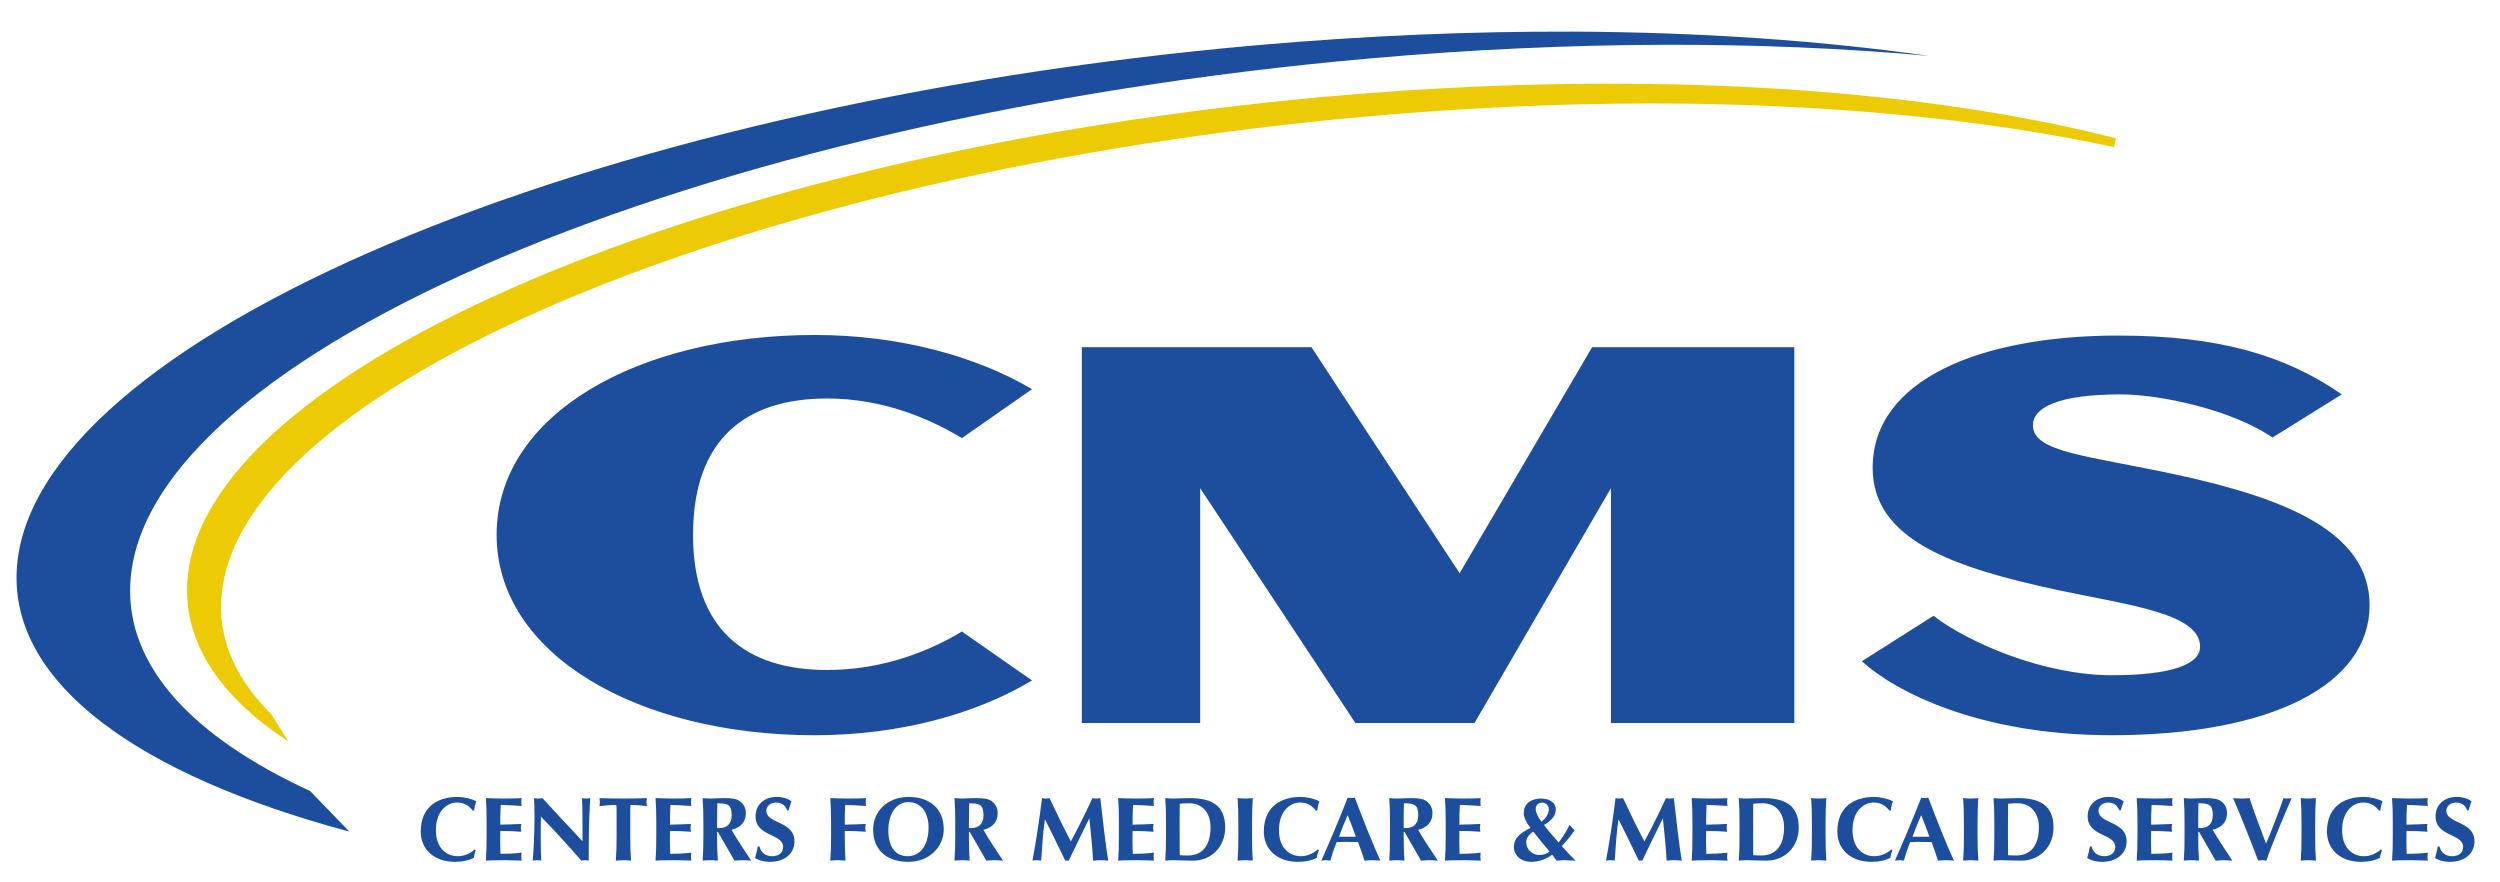
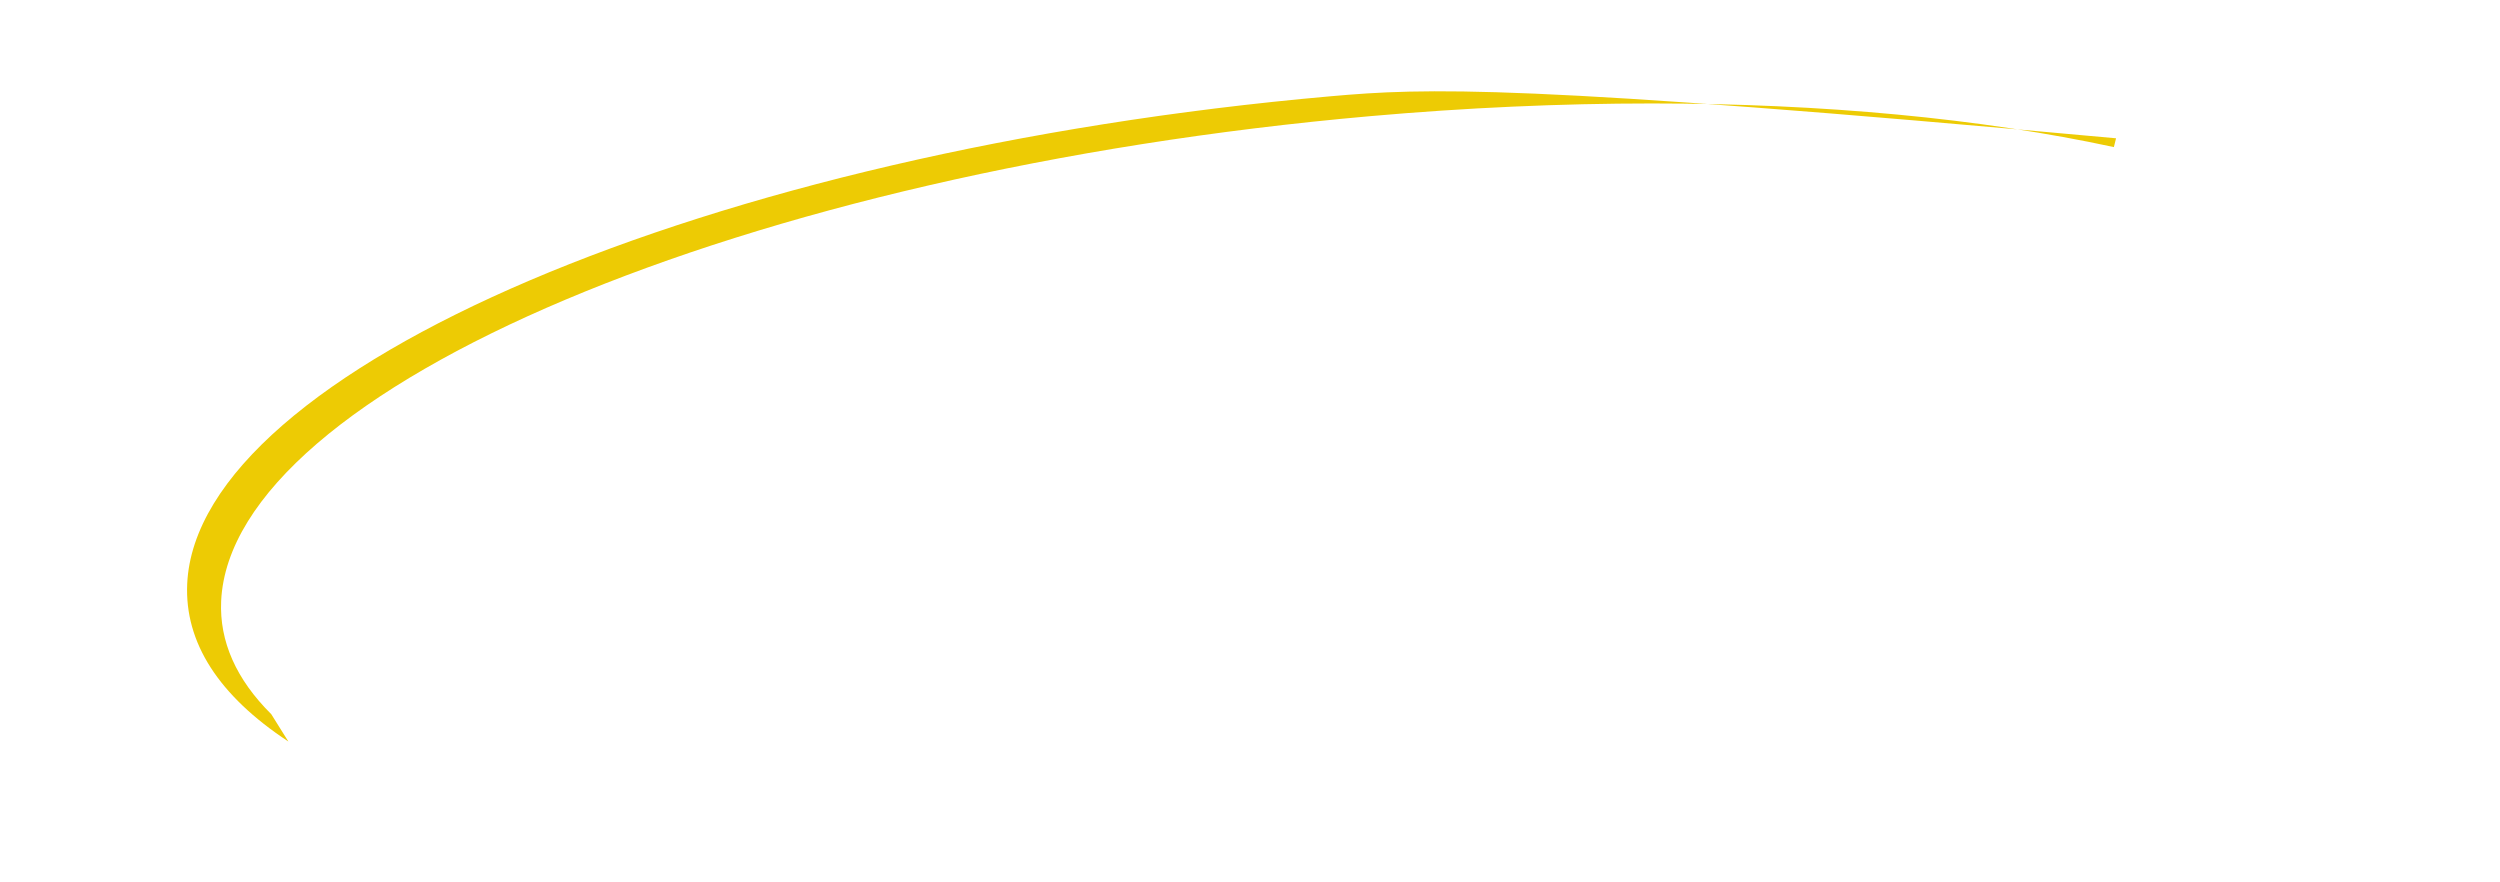
<svg xmlns="http://www.w3.org/2000/svg" width="136" height="48" viewBox="0 0 136 48" fill="none">
-   <path d="M14.758 38.853C12.847 36.954 11.931 34.89 12.031 32.697C12.566 21.151 40.607 9.317 74.54 6.319C79.733 5.86 84.887 5.628 89.858 5.628C99.133 5.628 107.824 6.449 114.995 8.002L115.113 7.523C107.502 5.579 97.977 4.551 87.572 4.551C82.643 4.551 77.534 4.782 72.385 5.237C38.625 8.22 10.721 20.117 10.184 31.759C10.038 34.95 11.89 37.837 15.688 40.34L14.758 38.853Z" fill="#EDCB04" />
-   <path d="M85.496 1.722C80.028 1.7 74.273 1.94 68.33 2.464C31.773 5.696 1.487 18.544 0.908 31.065C0.623 37.213 7.552 42.169 19.004 45.238L16.875 43.035C10.488 40.09 6.88 36.251 7.086 31.781C7.663 19.26 37.952 6.409 74.512 3.18C85.516 2.208 95.861 2.216 104.941 3.042C99.074 2.207 92.521 1.748 85.497 1.72L85.496 1.722ZM44.324 18.223C34.727 18.223 27.016 22.533 27.016 29.094C27.016 35.623 34.727 39.997 44.324 39.997C48.892 39.997 53.083 38.855 56.142 37.017L52.328 34.355C50.652 35.37 48.096 36.447 44.995 36.447C40.553 36.447 37.702 34.228 37.702 29.094C37.702 23.896 40.552 21.678 44.995 21.678C48.096 21.678 50.652 22.819 52.328 23.833L56.142 21.171C53.083 19.364 48.892 18.223 44.324 18.223ZM115.242 18.254C107.783 18.254 101.873 20.632 101.873 25.449C101.873 29.347 106.19 30.868 111.973 32.105C115.872 32.929 119.684 33.371 119.684 35.178C119.684 36.161 118.092 36.732 114.865 36.732C111.219 36.732 107.112 34.989 105.184 33.499L101.286 35.971C103.047 37.587 107.615 39.996 114.865 39.996C123.581 39.996 128.905 37.239 128.905 32.929C128.905 28.967 124.421 27.129 118.428 25.829C113.608 24.783 110.59 24.624 110.59 23.135C110.59 22.185 111.931 21.455 115.368 21.455C117.505 21.455 121.403 22.279 123.624 23.801L127.393 21.456C124.292 19.301 120.647 18.255 115.241 18.255L115.242 18.254ZM58.852 18.889V39.331H65.29V26.558L73.733 39.331H80.214L87.634 26.558V39.331H97.611V18.889H86.61L79.404 31.186L71.345 18.889H58.851H58.852ZM42.234 43.352C41.635 43.352 41.102 43.728 41.102 44.408C41.102 45.528 42.601 45.33 42.601 46.074C42.601 46.352 42.404 46.578 42.012 46.578C41.604 46.578 41.373 46.332 41.318 46.046H41.222C41.187 46.268 41.142 46.444 41.076 46.672C41.222 46.78 41.524 46.884 41.886 46.884C42.686 46.884 43.219 46.431 43.219 45.769C43.219 44.65 41.69 44.832 41.69 44.102C41.69 43.865 41.906 43.659 42.213 43.659C42.52 43.659 42.717 43.802 42.822 44.083H42.898C42.963 43.865 42.998 43.747 43.058 43.595C42.867 43.447 42.596 43.352 42.234 43.352ZM114.702 43.352C114.103 43.352 113.569 43.728 113.569 44.408C113.569 45.528 115.069 45.33 115.069 46.074C115.069 46.352 114.872 46.578 114.481 46.578C114.073 46.578 113.841 46.332 113.785 46.046H113.69C113.655 46.268 113.609 46.444 113.543 46.672C113.689 46.78 113.992 46.884 114.354 46.884C115.154 46.884 115.688 46.431 115.688 45.769C115.688 44.65 114.158 44.832 114.158 44.102C114.158 43.865 114.374 43.659 114.682 43.659C114.988 43.659 115.185 43.802 115.29 44.083H115.366C115.431 43.865 115.467 43.747 115.527 43.595C115.336 43.447 115.064 43.352 114.702 43.352ZM133.626 43.352C133.027 43.352 132.494 43.728 132.494 44.408C132.494 45.528 133.993 45.33 133.993 46.074C133.993 46.352 133.796 46.578 133.404 46.578C132.996 46.578 132.765 46.332 132.709 46.046H132.614C132.579 46.257 132.531 46.466 132.468 46.672C132.614 46.78 132.916 46.884 133.279 46.884C134.079 46.884 134.612 46.431 134.612 45.769C134.612 44.65 133.082 44.832 133.082 44.102C133.082 43.865 133.298 43.659 133.605 43.659C133.912 43.659 134.109 43.802 134.215 44.083H134.29C134.355 43.865 134.391 43.747 134.451 43.595C134.26 43.447 133.988 43.352 133.626 43.352ZM24.886 43.353C23.829 43.353 22.888 43.876 22.888 45.237C22.888 46.169 23.577 46.884 24.745 46.884C25.157 46.884 25.505 46.805 25.771 46.666C25.787 46.528 25.827 46.386 25.883 46.248L25.817 46.208C25.601 46.43 25.228 46.578 24.906 46.578C24.327 46.578 23.713 46.178 23.713 45.162C23.713 44.117 24.322 43.658 24.861 43.658C25.218 43.658 25.474 43.792 25.726 44.097H25.796C25.81 43.925 25.849 43.756 25.912 43.595C25.681 43.456 25.238 43.353 24.886 43.353ZM49.433 43.353C48.266 43.353 47.5 44.146 47.5 45.118C47.5 46.351 48.355 46.884 49.417 46.884C50.539 46.884 51.34 46.089 51.34 45.113C51.34 43.925 50.499 43.353 49.433 43.353ZM70.748 43.353C69.691 43.353 68.751 43.876 68.751 45.237C68.751 46.169 69.44 46.884 70.607 46.884C71.02 46.884 71.368 46.805 71.635 46.666C71.649 46.528 71.69 46.386 71.745 46.248L71.68 46.208C71.463 46.43 71.091 46.578 70.768 46.578C70.189 46.578 69.576 46.178 69.576 45.162C69.576 44.117 70.184 43.658 70.723 43.658C71.08 43.658 71.336 43.792 71.588 44.097H71.659C71.674 43.93 71.71 43.757 71.775 43.595C71.543 43.456 71.1 43.353 70.748 43.353ZM101.949 43.353C100.891 43.353 99.951 43.876 99.951 45.237C99.951 46.169 100.64 46.884 101.808 46.884C102.22 46.884 102.567 46.805 102.835 46.666C102.852 46.523 102.889 46.382 102.946 46.248L102.88 46.208C102.663 46.43 102.291 46.578 101.969 46.578C101.39 46.578 100.776 46.178 100.776 45.162C100.776 44.117 101.385 43.658 101.923 43.658C102.28 43.658 102.537 43.792 102.789 44.097H102.859C102.874 43.93 102.91 43.757 102.975 43.595C102.743 43.456 102.301 43.353 101.949 43.353ZM128.583 43.353C127.526 43.353 126.586 43.876 126.586 45.237C126.586 46.169 127.275 46.884 128.442 46.884C128.855 46.884 129.202 46.805 129.469 46.666C129.484 46.528 129.524 46.386 129.58 46.248L129.514 46.208C129.298 46.43 128.926 46.578 128.603 46.578C128.024 46.578 127.411 46.178 127.411 45.162C127.411 44.117 128.019 43.658 128.558 43.658C128.915 43.658 129.172 43.792 129.423 44.097H129.493C129.509 43.93 129.544 43.757 129.61 43.595C129.378 43.456 128.935 43.353 128.583 43.353ZM73.316 43.392C72.883 44.517 72.128 46.272 71.882 46.819C71.978 46.809 72.053 46.795 72.134 46.795C72.214 46.795 72.29 46.809 72.369 46.819C72.465 46.479 72.577 46.144 72.713 45.809C72.888 45.803 73.06 45.799 73.235 45.799C73.452 45.799 73.663 45.803 73.88 45.809C74.005 46.144 74.122 46.484 74.228 46.819C74.368 46.809 74.513 46.795 74.655 46.795C74.796 46.795 74.936 46.809 75.097 46.819C74.715 46.015 74.127 44.517 73.7 43.392C73.634 43.402 73.573 43.417 73.508 43.417C73.442 43.417 73.381 43.402 73.316 43.392ZM104.516 43.392C104.083 44.517 103.329 46.272 103.083 46.819C103.177 46.809 103.253 46.795 103.334 46.795C103.414 46.795 103.489 46.809 103.569 46.819C103.666 46.479 103.776 46.144 103.912 45.809C104.086 45.803 104.261 45.8 104.435 45.799C104.652 45.799 104.863 45.803 105.079 45.809C105.205 46.144 105.322 46.484 105.427 46.819C105.567 46.809 105.713 46.795 105.854 46.795C105.995 46.795 106.136 46.809 106.297 46.819C105.915 46.015 105.326 44.517 104.899 43.392C104.833 43.402 104.773 43.417 104.707 43.417C104.642 43.417 104.581 43.402 104.516 43.392ZM26.431 43.417C26.461 43.851 26.471 44.23 26.471 44.784V45.454C26.471 46.006 26.461 46.385 26.431 46.819C26.542 46.81 26.677 46.795 27.497 46.795C27.961 46.795 28.198 46.815 28.379 46.819C28.369 46.76 28.358 46.711 28.358 46.607C28.358 46.503 28.369 46.454 28.379 46.385C27.991 46.431 27.603 46.449 27.226 46.449C27.216 46.244 27.211 46.039 27.211 45.834C27.211 45.622 27.216 45.409 27.216 45.203C27.599 45.203 27.976 45.217 28.358 45.247C28.343 45.143 28.334 45.099 28.334 45.045C28.334 44.98 28.338 44.936 28.358 44.822C27.976 44.842 27.654 44.851 27.216 44.861C27.216 44.502 27.216 44.147 27.241 43.787C27.392 43.787 27.996 43.821 28.379 43.845C28.369 43.772 28.358 43.728 28.358 43.625C28.358 43.535 28.369 43.477 28.379 43.417C28.243 43.432 27.82 43.441 27.327 43.441C27.03 43.441 26.728 43.422 26.431 43.417ZM29.053 43.417C29.058 43.654 29.078 43.954 29.078 44.398C29.078 45.404 29.003 46.677 28.978 46.819C29.053 46.805 29.134 46.795 29.209 46.795C29.285 46.795 29.365 46.805 29.446 46.819C29.43 46.637 29.416 46.361 29.416 45.572C29.416 45.203 29.416 44.793 29.426 44.423C30.182 45.201 30.916 46 31.625 46.819C31.685 46.805 31.751 46.795 31.821 46.795C31.892 46.795 31.957 46.805 32.027 46.819C32.027 45.508 32.027 44.852 32.108 43.417C32.032 43.432 31.957 43.441 31.881 43.441C31.806 43.441 31.73 43.432 31.655 43.417C31.69 43.639 31.69 44.98 31.69 45.765C30.95 44.98 30.231 44.202 29.506 43.417C29.431 43.432 29.355 43.441 29.28 43.441C29.204 43.441 29.129 43.432 29.053 43.417ZM32.607 43.417C32.622 43.491 32.632 43.56 32.632 43.634C32.632 43.708 32.622 43.777 32.607 43.851C32.909 43.816 33.331 43.787 33.527 43.787C33.542 43.856 33.543 44.034 33.543 44.221V45.454C33.543 46.006 33.533 46.385 33.502 46.819C33.614 46.81 33.749 46.795 33.915 46.795C34.081 46.795 34.217 46.81 34.328 46.819C34.297 46.365 34.284 45.909 34.287 45.454V44.221C34.287 44.034 34.288 43.857 34.298 43.787C34.499 43.787 34.922 43.816 35.194 43.851C35.178 43.779 35.169 43.707 35.168 43.634C35.168 43.559 35.179 43.492 35.194 43.417C34.766 43.432 34.539 43.441 33.915 43.441C33.291 43.441 33.065 43.432 32.607 43.417ZM35.661 43.417C35.692 43.851 35.702 44.23 35.702 44.784V45.454C35.702 46.006 35.692 46.385 35.661 46.819C35.772 46.81 35.909 46.795 36.728 46.795C37.192 46.795 37.428 46.815 37.609 46.819C37.599 46.76 37.589 46.711 37.589 46.607C37.589 46.503 37.599 46.454 37.609 46.385C37.221 46.431 36.834 46.449 36.457 46.449C36.447 46.244 36.442 46.039 36.442 45.834C36.442 45.622 36.447 45.409 36.447 45.203C36.83 45.203 37.207 45.217 37.589 45.247C37.574 45.143 37.564 45.099 37.564 45.045C37.564 44.98 37.569 44.936 37.589 44.822C37.207 44.842 36.885 44.851 36.447 44.861C36.447 44.502 36.447 44.147 36.472 43.787C36.623 43.787 37.226 43.821 37.609 43.845C37.599 43.772 37.589 43.728 37.589 43.625C37.589 43.535 37.599 43.477 37.609 43.417C37.473 43.432 37.051 43.441 36.558 43.441C36.261 43.441 35.959 43.422 35.661 43.417ZM38.224 43.417C38.254 43.872 38.267 44.328 38.264 44.784V45.454C38.264 46.006 38.254 46.385 38.224 46.819C38.334 46.81 38.471 46.795 38.636 46.795C38.803 46.795 38.939 46.81 39.049 46.819C39.018 46.365 39.005 45.909 39.008 45.454V45.252H39.054L39.955 46.819C40.106 46.81 40.262 46.795 40.413 46.795C40.564 46.795 40.715 46.81 40.865 46.819C40.498 46.262 40.116 45.7 39.794 45.143C40.292 45.02 40.574 44.714 40.574 44.235C40.574 43.945 40.447 43.728 40.246 43.584C40.071 43.461 39.885 43.417 39.376 43.417C39.034 43.417 38.818 43.441 38.636 43.441C38.471 43.441 38.334 43.427 38.224 43.417ZM45.169 43.417C45.2 43.851 45.21 44.23 45.21 44.784V45.454C45.213 45.909 45.2 46.365 45.169 46.819C45.28 46.81 45.416 46.795 45.582 46.795C45.748 46.795 45.884 46.81 45.995 46.819C45.965 46.386 45.955 46.006 45.955 45.454V45.203C46.337 45.203 46.714 45.217 47.097 45.247C47.081 45.143 47.072 45.099 47.072 45.045C47.072 44.98 47.077 44.936 47.097 44.822C46.715 44.842 46.393 44.851 45.955 44.861C45.955 44.502 45.955 44.147 45.98 43.787C46.131 43.787 46.734 43.821 47.117 43.845C47.106 43.772 47.097 43.728 47.097 43.625C47.097 43.535 47.106 43.477 47.117 43.417C46.981 43.432 46.558 43.441 46.065 43.441C45.768 43.441 45.467 43.422 45.169 43.417ZM51.924 43.417C51.955 43.872 51.968 44.328 51.965 44.784V45.454C51.965 46.006 51.955 46.385 51.924 46.819C52.035 46.81 52.171 46.795 52.337 46.795C52.503 46.795 52.639 46.81 52.749 46.819C52.719 46.365 52.706 45.909 52.709 45.454V45.252H52.754L53.655 46.819C53.806 46.81 53.962 46.795 54.113 46.795C54.264 46.795 54.415 46.81 54.566 46.819C54.199 46.262 53.815 45.7 53.494 45.143C53.992 45.02 54.274 44.714 54.274 44.235C54.274 43.945 54.148 43.728 53.947 43.584C53.77 43.461 53.584 43.417 53.076 43.417C52.734 43.417 52.517 43.441 52.337 43.441C52.171 43.441 52.035 43.427 51.924 43.417ZM56.686 43.417C56.547 44.556 56.374 45.691 56.167 46.819C56.248 46.805 56.322 46.795 56.403 46.795C56.479 46.795 56.559 46.805 56.64 46.819C56.69 46.075 56.736 45.325 56.841 44.581H56.852C57.225 45.324 57.591 46.07 57.949 46.819C57.979 46.815 58.014 46.81 58.045 46.81C58.074 46.81 58.109 46.815 58.14 46.819C58.505 46.054 58.875 45.292 59.252 44.532H59.262C59.343 45.296 59.428 46.134 59.464 46.819C59.604 46.805 59.744 46.795 59.88 46.795C60.017 46.795 60.153 46.805 60.288 46.819C60.162 46.123 59.986 44.551 59.855 43.417C59.786 43.432 59.715 43.44 59.643 43.441C59.574 43.441 59.498 43.432 59.428 43.417C59.061 44.214 58.67 44.999 58.255 45.773C57.888 45.079 57.461 44.201 57.093 43.417C57.027 43.432 56.959 43.44 56.892 43.441C56.821 43.441 56.755 43.432 56.686 43.417ZM60.828 43.417C60.858 43.851 60.868 44.23 60.868 44.784V45.454C60.868 46.006 60.858 46.385 60.828 46.819C60.939 46.81 61.074 46.795 61.894 46.795C62.357 46.795 62.594 46.815 62.776 46.819C62.766 46.76 62.755 46.711 62.755 46.607C62.755 46.503 62.766 46.454 62.776 46.385C62.388 46.431 62 46.449 61.622 46.449C61.612 46.244 61.608 46.039 61.608 45.834C61.608 45.622 61.613 45.409 61.613 45.203C61.995 45.203 62.373 45.217 62.755 45.247C62.74 45.143 62.73 45.099 62.73 45.045C62.73 44.98 62.735 44.936 62.755 44.822C62.375 44.841 61.994 44.854 61.613 44.861C61.613 44.502 61.613 44.147 61.638 43.787C61.789 43.787 62.393 43.821 62.776 43.845C62.766 43.772 62.755 43.728 62.755 43.625C62.755 43.535 62.766 43.477 62.776 43.417C62.639 43.432 62.217 43.441 61.724 43.441C61.427 43.441 61.125 43.422 60.828 43.417ZM63.389 43.417C63.42 43.851 63.43 44.23 63.43 44.783V45.454C63.43 46.006 63.42 46.385 63.389 46.819C63.501 46.809 63.637 46.795 63.803 46.795C64.064 46.795 64.406 46.819 64.909 46.819C65.855 46.819 66.65 46.104 66.65 45.019C66.65 43.777 65.861 43.417 64.713 43.417C64.27 43.417 64.024 43.442 63.803 43.442C63.637 43.442 63.5 43.427 63.39 43.417H63.389ZM67.325 43.417C67.356 43.851 67.366 44.23 67.366 44.784V45.454C67.366 46.006 67.356 46.385 67.325 46.819C67.436 46.81 67.572 46.795 67.739 46.795C67.904 46.795 68.04 46.81 68.15 46.819C68.121 46.365 68.108 45.909 68.111 45.454V44.784C68.108 44.328 68.121 43.872 68.15 43.417C68.04 43.427 67.904 43.441 67.739 43.441C67.572 43.441 67.436 43.427 67.325 43.417ZM75.575 43.417C75.605 43.851 75.615 44.23 75.615 44.784V45.454C75.615 46.006 75.605 46.385 75.575 46.819C75.686 46.81 75.821 46.795 75.988 46.795C76.155 46.795 76.29 46.81 76.401 46.819C76.371 46.386 76.361 46.006 76.361 45.454V45.252H76.405L77.306 46.819C77.457 46.81 77.613 46.795 77.764 46.795C77.915 46.795 78.067 46.81 78.217 46.819C77.85 46.262 77.468 45.7 77.145 45.143C77.643 45.02 77.926 44.714 77.926 44.235C77.926 43.945 77.8 43.728 77.599 43.584C77.422 43.461 77.236 43.417 76.728 43.417C76.386 43.417 76.169 43.441 75.988 43.441C75.821 43.441 75.685 43.427 75.575 43.417ZM78.606 43.417C78.635 43.851 78.646 44.23 78.646 44.784V45.454C78.646 46.006 78.635 46.385 78.606 46.819C78.716 46.81 78.852 46.795 79.672 46.795C80.135 46.795 80.371 46.815 80.552 46.819C80.543 46.76 80.533 46.711 80.533 46.607C80.533 46.503 80.543 46.454 80.552 46.385C80.165 46.431 79.777 46.449 79.4 46.449C79.39 46.244 79.385 46.039 79.385 45.834C79.385 45.622 79.391 45.409 79.391 45.203C79.773 45.203 80.15 45.217 80.533 45.247C80.517 45.143 80.507 45.099 80.507 45.045C80.507 44.98 80.512 44.936 80.533 44.822C80.15 44.842 79.828 44.851 79.391 44.861C79.391 44.502 79.39 44.147 79.415 43.787C79.566 43.787 80.17 43.821 80.552 43.845C80.543 43.772 80.533 43.728 80.533 43.625C80.533 43.535 80.543 43.477 80.552 43.417C80.417 43.432 79.994 43.441 79.501 43.441C79.204 43.441 78.902 43.422 78.606 43.417ZM87.886 43.417C87.745 44.551 87.579 45.686 87.368 46.819C87.448 46.805 87.523 46.795 87.603 46.795C87.679 46.795 87.759 46.805 87.84 46.819C87.891 46.075 87.936 45.325 88.042 44.581H88.052C88.426 45.323 88.792 46.069 89.149 46.819C89.179 46.815 89.215 46.81 89.245 46.81C89.275 46.81 89.31 46.815 89.341 46.819C89.705 46.054 90.076 45.291 90.452 44.532H90.462C90.543 45.296 90.629 46.134 90.664 46.819C90.805 46.805 90.945 46.795 91.082 46.795C91.218 46.795 91.353 46.805 91.489 46.819C91.363 46.123 91.187 44.551 91.056 43.417C90.987 43.432 90.916 43.44 90.844 43.441C90.774 43.441 90.699 43.432 90.628 43.417C90.261 44.214 89.87 45 89.455 45.773C89.089 45.079 88.661 44.201 88.294 43.417C88.228 43.432 88.16 43.44 88.092 43.441C88.022 43.441 87.956 43.432 87.886 43.417ZM92.028 43.417C92.059 43.851 92.068 44.23 92.068 44.784V45.454C92.068 46.006 92.059 46.385 92.028 46.819C92.139 46.81 92.275 46.795 93.095 46.795C93.559 46.795 93.795 46.815 93.976 46.819C93.966 46.76 93.956 46.711 93.956 46.607C93.956 46.503 93.966 46.454 93.976 46.385C93.588 46.431 93.201 46.449 92.824 46.449C92.814 46.244 92.808 46.039 92.808 45.834C92.808 45.622 92.814 45.409 92.814 45.203C93.196 45.203 93.574 45.217 93.956 45.247C93.941 45.143 93.931 45.099 93.931 45.045C93.931 44.98 93.936 44.936 93.956 44.822C93.574 44.842 93.251 44.851 92.814 44.861C92.814 44.502 92.814 44.147 92.839 43.787C92.99 43.787 93.593 43.821 93.976 43.845C93.966 43.772 93.956 43.728 93.956 43.625C93.956 43.535 93.966 43.477 93.976 43.417C93.84 43.432 93.417 43.441 92.924 43.441C92.627 43.441 92.325 43.422 92.028 43.417ZM94.59 43.417C94.621 43.851 94.63 44.23 94.63 44.783V45.454C94.63 46.006 94.621 46.385 94.59 46.819C94.701 46.809 94.837 46.795 95.003 46.795C95.264 46.795 95.608 46.819 96.11 46.819C97.056 46.819 97.851 46.104 97.851 45.019C97.851 43.777 97.061 43.417 95.914 43.417C95.471 43.417 95.224 43.442 95.003 43.442C94.837 43.442 94.701 43.427 94.59 43.417ZM98.526 43.417C98.557 43.851 98.567 44.23 98.567 44.784V45.454C98.567 46.006 98.557 46.385 98.526 46.819C98.637 46.81 98.773 46.795 98.939 46.795C99.105 46.795 99.241 46.81 99.352 46.819C99.321 46.386 99.311 46.006 99.311 45.454V44.784C99.311 44.23 99.321 43.851 99.352 43.417C99.24 43.427 99.105 43.441 98.939 43.441C98.773 43.441 98.637 43.427 98.526 43.417ZM106.795 43.417C106.826 43.851 106.836 44.23 106.836 44.784V45.454C106.836 46.006 106.826 46.385 106.795 46.819C106.906 46.81 107.041 46.795 107.208 46.795C107.374 46.795 107.51 46.81 107.621 46.819C107.59 46.365 107.576 45.909 107.579 45.454V44.784C107.579 44.23 107.59 43.851 107.621 43.417C107.51 43.427 107.374 43.441 107.208 43.441C107.041 43.441 106.905 43.427 106.795 43.417ZM108.45 43.417C108.481 43.851 108.491 44.23 108.491 44.783V45.454C108.491 46.006 108.481 46.385 108.45 46.819C108.561 46.809 108.697 46.795 108.863 46.795C109.125 46.795 109.467 46.819 109.971 46.819C110.917 46.819 111.711 46.104 111.711 45.019C111.711 43.777 110.922 43.417 109.774 43.417C109.332 43.417 109.085 43.442 108.863 43.442C108.697 43.442 108.561 43.427 108.45 43.417ZM116.237 43.417C116.268 43.851 116.278 44.23 116.278 44.784V45.454C116.278 46.006 116.267 46.385 116.237 46.819C116.348 46.81 116.484 46.795 117.303 46.795C117.767 46.795 118.003 46.815 118.185 46.819C118.175 46.76 118.165 46.711 118.165 46.607C118.165 46.503 118.175 46.454 118.184 46.385C117.797 46.431 117.41 46.449 117.033 46.449C117.022 46.244 117.017 46.039 117.017 45.834C117.017 45.622 117.022 45.409 117.022 45.203C117.405 45.203 117.782 45.217 118.165 45.247C118.15 45.143 118.14 45.099 118.14 45.045C118.14 44.98 118.144 44.936 118.165 44.822C117.782 44.842 117.459 44.851 117.022 44.861C117.022 44.502 117.022 44.147 117.048 43.787C117.198 43.787 117.802 43.821 118.185 43.845C118.175 43.772 118.165 43.728 118.165 43.625C118.165 43.535 118.175 43.477 118.184 43.417C118.048 43.432 117.626 43.441 117.132 43.441C116.836 43.441 116.534 43.422 116.237 43.417ZM118.799 43.417C118.83 43.851 118.839 44.23 118.839 44.784V45.454C118.839 46.006 118.829 46.385 118.799 46.819C118.91 46.81 119.046 46.795 119.212 46.795C119.379 46.795 119.513 46.81 119.625 46.819C119.594 46.365 119.581 45.909 119.584 45.454V45.252H119.63L120.53 46.819C120.681 46.81 120.837 46.795 120.987 46.795C121.138 46.795 121.29 46.81 121.441 46.819C121.073 46.262 120.691 45.7 120.369 45.143C120.867 45.02 121.149 44.714 121.149 44.235C121.149 43.945 121.023 43.728 120.822 43.584C120.646 43.461 120.459 43.417 119.952 43.417C119.609 43.417 119.393 43.441 119.212 43.441C119.046 43.441 118.91 43.427 118.799 43.417ZM121.482 43.417C121.809 44.171 122.533 45.976 122.845 46.819C122.916 46.81 122.992 46.795 123.067 46.795C123.143 46.795 123.213 46.81 123.288 46.819C123.681 45.691 124.334 44.191 124.667 43.417C124.597 43.432 124.521 43.441 124.446 43.441C124.371 43.441 124.295 43.432 124.224 43.417C123.935 44.252 123.618 45.078 123.273 45.892C122.966 45.07 122.605 44.152 122.377 43.417C122.232 43.432 122.08 43.441 121.935 43.441C121.789 43.441 121.638 43.432 121.482 43.417ZM125.16 43.417C125.191 43.872 125.205 44.328 125.202 44.784V45.454C125.202 46.006 125.191 46.385 125.16 46.819C125.271 46.81 125.407 46.795 125.573 46.795C125.739 46.795 125.875 46.81 125.986 46.819C125.955 46.386 125.946 46.006 125.946 45.454V44.784C125.946 44.23 125.955 43.851 125.986 43.417C125.875 43.427 125.739 43.441 125.573 43.441C125.407 43.441 125.271 43.427 125.16 43.417ZM130.128 43.417C130.159 43.851 130.168 44.23 130.168 44.784V45.454C130.168 46.006 130.159 46.385 130.128 46.819C130.239 46.81 130.375 46.795 131.195 46.795C131.659 46.795 131.894 46.815 132.075 46.819C132.065 46.76 132.056 46.711 132.056 46.607C132.056 46.503 132.065 46.454 132.075 46.385C131.688 46.431 131.3 46.449 130.923 46.449C130.913 46.244 130.908 46.039 130.908 45.834C130.908 45.622 130.913 45.409 130.913 45.203C131.295 45.203 131.674 45.217 132.056 45.247C132.04 45.143 132.031 45.099 132.031 45.045C132.031 44.98 132.035 44.936 132.056 44.822C131.674 44.842 131.351 44.851 130.913 44.861C130.913 44.502 130.914 44.147 130.939 43.787C131.09 43.787 131.693 43.821 132.075 43.845C132.065 43.772 132.056 43.728 132.056 43.625C132.056 43.535 132.065 43.477 132.075 43.417C131.939 43.432 131.517 43.441 131.024 43.441C130.727 43.441 130.425 43.422 130.128 43.417ZM83.818 43.441C83.375 43.441 82.893 43.659 82.893 44.23C82.893 44.497 83.043 44.754 83.26 45.039C82.717 45.31 82.354 45.577 82.354 46.09C82.354 46.474 82.676 46.884 83.31 46.884C83.703 46.884 84.136 46.735 84.437 46.493L84.679 46.819C84.82 46.815 84.956 46.795 85.091 46.795C85.278 46.795 85.463 46.815 85.71 46.819C85.45 46.564 85.201 46.299 84.962 46.025C85.208 45.759 85.439 45.493 85.661 45.163C85.563 45.072 85.471 44.977 85.383 44.877C85.177 45.3 84.956 45.626 84.785 45.829C84.513 45.518 84.246 45.212 83.99 44.882C84.433 44.616 84.634 44.363 84.634 44.043C84.634 43.649 84.286 43.441 83.818 43.441ZM49.417 43.634C50.065 43.634 50.513 44.156 50.513 45.01C50.513 46.084 49.986 46.578 49.381 46.578C48.818 46.578 48.325 46.213 48.325 45.162C48.325 44.314 48.726 43.634 49.416 43.634H49.417ZM83.899 43.664C83.946 43.664 83.993 43.674 84.037 43.692C84.081 43.71 84.121 43.737 84.154 43.77C84.187 43.804 84.213 43.843 84.231 43.887C84.248 43.93 84.257 43.977 84.256 44.023C84.256 44.329 84.02 44.58 83.854 44.703C83.688 44.472 83.542 44.221 83.542 44.019C83.542 43.787 83.703 43.664 83.899 43.664ZM39.022 43.698C39.571 43.698 39.803 43.762 39.803 44.344C39.803 44.807 39.56 45.049 39.118 45.049C39.083 45.049 39.047 45.045 39.007 45.039C39.007 44.59 39.012 44.147 39.022 43.698ZM52.722 43.698C53.271 43.698 53.502 43.762 53.502 44.344C53.502 44.807 53.261 45.049 52.818 45.049C52.783 45.049 52.747 45.045 52.707 45.039C52.707 44.59 52.712 44.147 52.722 43.698H52.722ZM64.701 43.698C65.396 43.698 65.853 44.202 65.853 45.01C65.853 46.036 65.376 46.539 64.62 46.539C64.414 46.539 64.279 46.528 64.178 46.524C64.172 46.43 64.172 45.828 64.172 45.562V44.684C64.172 44.418 64.172 43.816 64.178 43.723C64.334 43.708 64.46 43.698 64.701 43.698ZM76.373 43.698C76.921 43.698 77.153 43.762 77.153 44.344C77.153 44.807 76.912 45.049 76.468 45.049C76.433 45.049 76.399 45.045 76.358 45.039C76.358 44.59 76.362 44.147 76.373 43.698ZM95.902 43.698C96.596 43.698 97.054 44.202 97.054 45.01C97.054 46.036 96.576 46.539 95.821 46.539C95.615 46.539 95.478 46.528 95.378 46.524C95.372 46.43 95.372 45.828 95.372 45.562V44.684C95.372 44.418 95.372 43.816 95.378 43.723C95.534 43.708 95.66 43.698 95.902 43.698ZM109.761 43.698C110.456 43.698 110.915 44.202 110.915 45.01C110.915 46.036 110.436 46.539 109.681 46.539C109.475 46.539 109.339 46.528 109.239 46.524C109.234 46.43 109.233 45.828 109.233 45.562V44.684C109.233 44.418 109.234 43.816 109.239 43.723C109.412 43.705 109.587 43.697 109.761 43.698ZM119.596 43.698C120.145 43.698 120.377 43.762 120.377 44.344C120.377 44.807 120.135 45.049 119.691 45.049C119.657 45.049 119.622 45.045 119.581 45.039C119.581 44.59 119.586 44.147 119.597 43.698H119.596ZM73.313 44.344C73.474 44.729 73.615 45.118 73.76 45.517H72.84C72.986 45.118 73.141 44.729 73.313 44.344ZM104.513 44.344C104.673 44.729 104.814 45.118 104.96 45.517H104.04C104.184 45.121 104.341 44.73 104.513 44.344ZM83.405 45.232C83.691 45.597 83.993 45.962 84.295 46.322C84.164 46.44 83.958 46.514 83.757 46.514C83.662 46.516 83.569 46.501 83.481 46.467C83.394 46.434 83.314 46.384 83.246 46.321C83.178 46.257 83.124 46.18 83.086 46.096C83.049 46.012 83.029 45.921 83.027 45.829C83.027 45.577 83.173 45.405 83.405 45.232Z" fill="#1C4E9D" />
+   <path d="M14.758 38.853C12.847 36.954 11.931 34.89 12.031 32.697C12.566 21.151 40.607 9.317 74.54 6.319C79.733 5.86 84.887 5.628 89.858 5.628C99.133 5.628 107.824 6.449 114.995 8.002L115.113 7.523C82.643 4.551 77.534 4.782 72.385 5.237C38.625 8.22 10.721 20.117 10.184 31.759C10.038 34.95 11.89 37.837 15.688 40.34L14.758 38.853Z" fill="#EDCB04" />
</svg>